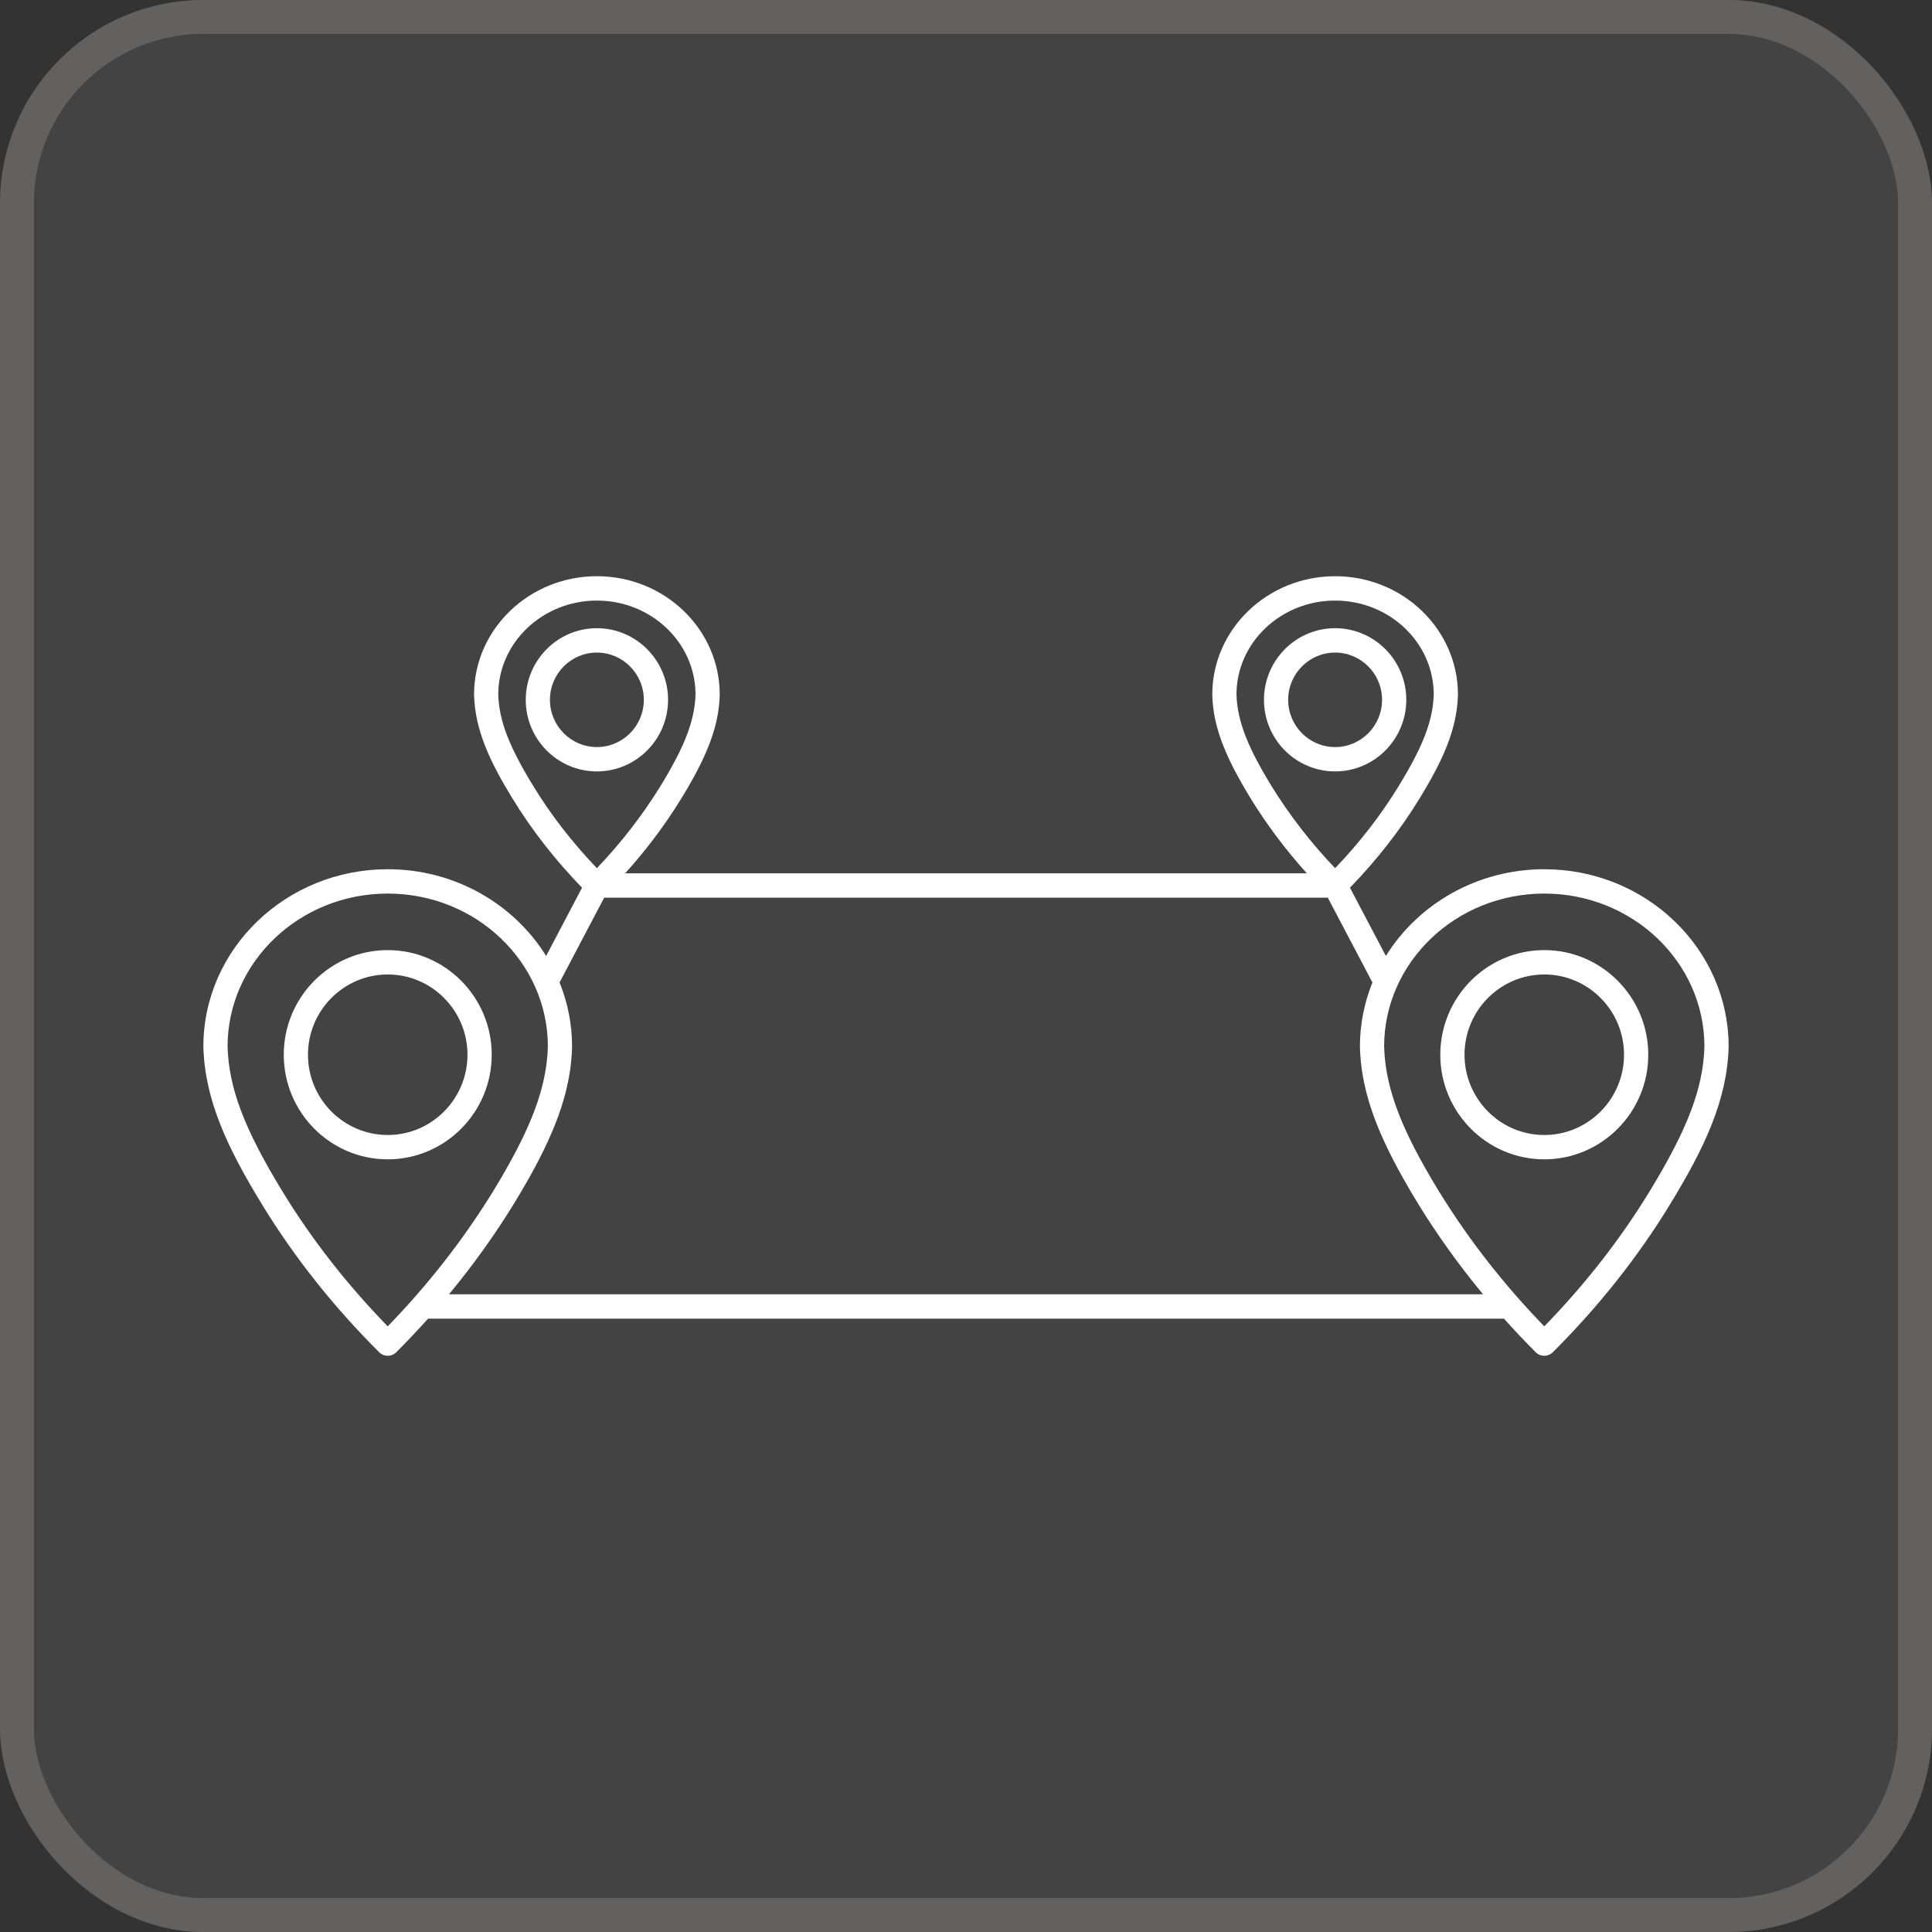
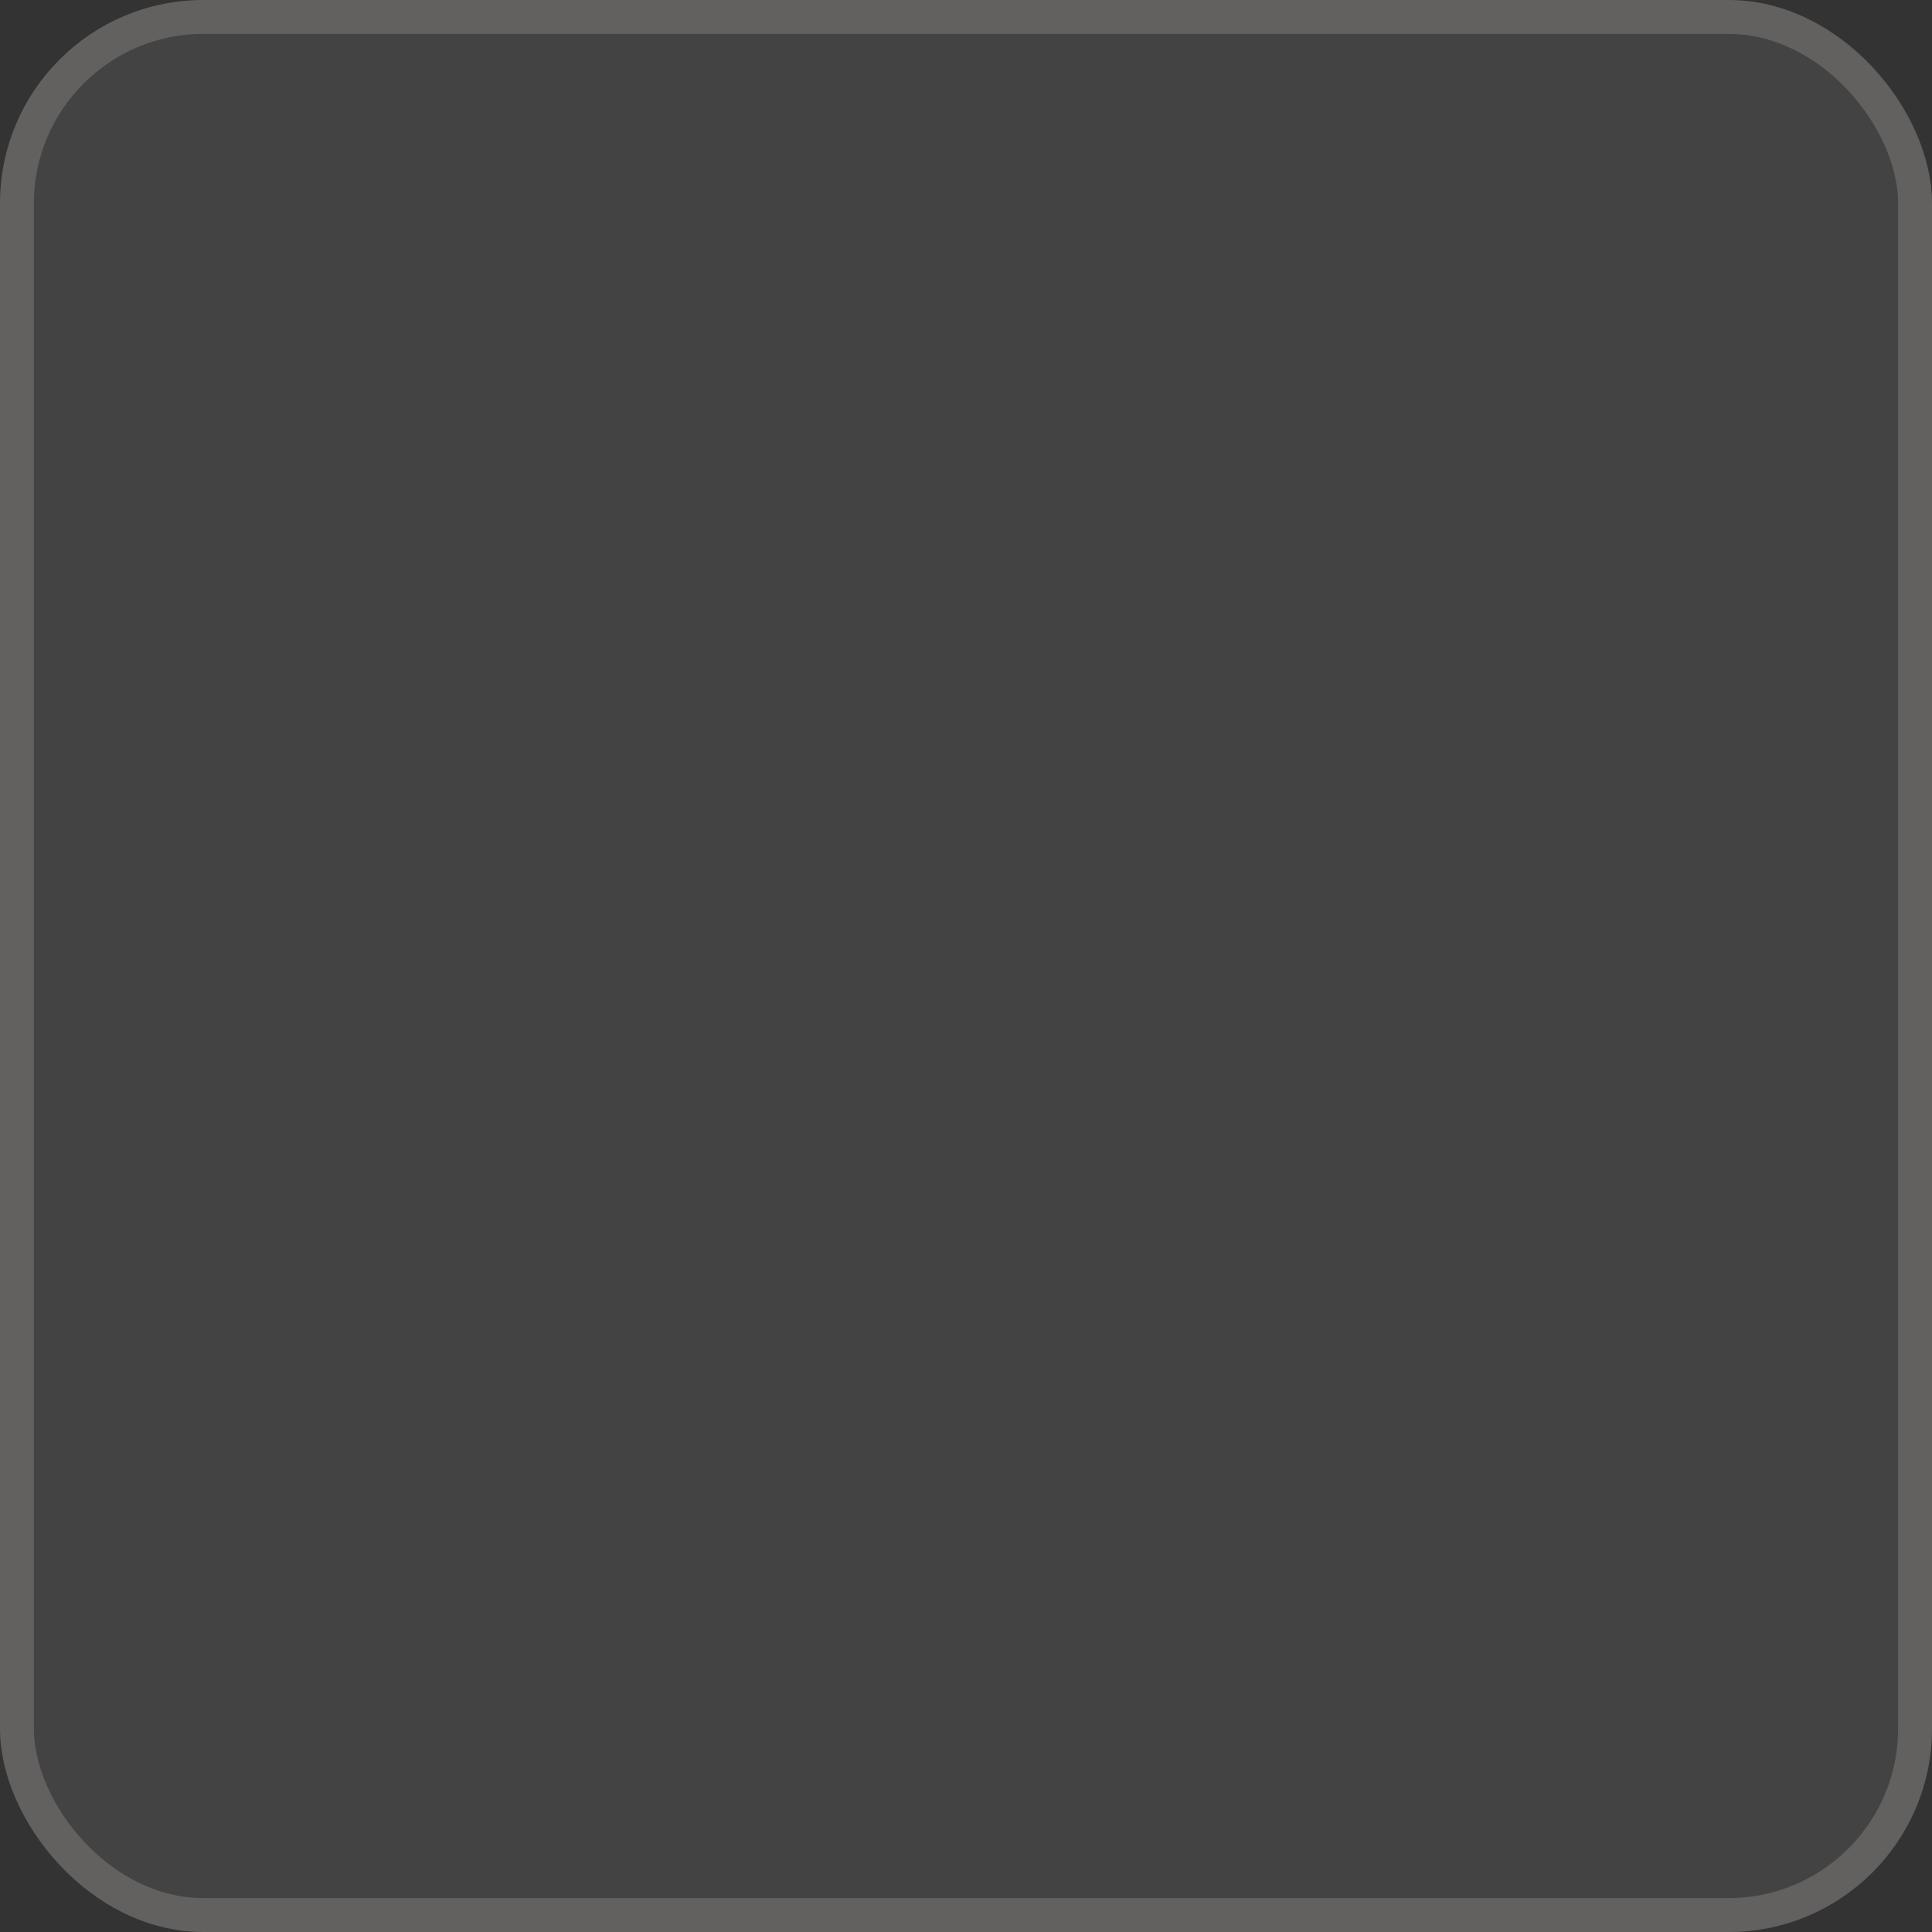
<svg xmlns="http://www.w3.org/2000/svg" width="57" height="57" viewBox="0 0 57 57" fill="none">
  <rect x="0" y="0" width="57" height="57" fill="#333333" stroke="none" />
  <rect width="57" height="57" rx="6" fill="#E3DAD2" fill-opacity="0.1" />
  <rect x="0.5" y="0.5" width="56" height="56" rx="5.5" stroke="#E2D9D2" stroke-opacity="0.2" />
-   <path d="M19.71 20.647C19.71 19.482 18.768 18.534 17.61 18.534C16.452 18.534 15.511 19.482 15.511 20.647C15.511 21.812 16.452 22.759 17.61 22.759C18.768 22.759 19.71 21.812 19.71 20.647ZM16.225 20.647C16.225 19.878 16.846 19.253 17.61 19.253C18.374 19.253 18.995 19.878 18.995 20.647C18.995 21.415 18.374 22.041 17.61 22.041C16.846 22.041 16.225 21.415 16.225 20.647ZM11.439 28.031C9.748 28.031 8.372 29.416 8.372 31.118C8.372 32.82 9.748 34.204 11.439 34.204C13.131 34.204 14.507 32.82 14.507 31.118C14.507 29.416 13.131 28.031 11.439 28.031ZM11.439 33.486C10.142 33.486 9.086 32.423 9.086 31.118C9.086 29.812 10.142 28.75 11.439 28.75C12.737 28.75 13.792 29.812 13.792 31.118C13.792 32.423 12.737 33.486 11.439 33.486ZM41.49 20.647C41.49 19.482 40.548 18.534 39.39 18.534C38.232 18.534 37.291 19.482 37.291 20.647C37.291 21.812 38.232 22.759 39.39 22.759C40.548 22.759 41.49 21.812 41.49 20.647ZM39.39 22.041C38.626 22.041 38.005 21.415 38.005 20.647C38.005 19.878 38.626 19.253 39.39 19.253C40.154 19.253 40.775 19.878 40.775 20.647C40.775 21.415 40.154 22.041 39.39 22.041ZM45.561 28.031C43.87 28.031 42.493 29.416 42.493 31.118C42.493 32.82 43.87 34.204 45.561 34.204C47.252 34.204 48.629 32.82 48.629 31.118C48.629 29.416 47.252 28.031 45.561 28.031ZM45.561 33.486C44.264 33.486 43.208 32.423 43.208 31.118C43.208 29.812 44.264 28.75 45.561 28.75C46.859 28.75 47.914 29.812 47.914 31.118C47.914 32.423 46.859 33.486 45.561 33.486ZM45.561 25.645C43.577 25.645 41.837 26.673 40.888 28.204L39.828 26.19C40.621 25.373 41.313 24.488 41.885 23.552C42.542 22.476 42.986 21.545 43.014 20.502C43.014 20.498 43.014 20.495 43.014 20.492C43.014 18.566 41.388 17 39.39 17C37.392 17 35.766 18.566 35.766 20.492C35.766 20.495 35.766 20.498 35.766 20.502C35.787 21.289 36.039 22.054 36.607 23.061C36.7 23.226 36.797 23.392 36.896 23.553C37.374 24.331 37.931 25.073 38.556 25.766H18.444C19.069 25.073 19.626 24.331 20.104 23.553C20.203 23.392 20.301 23.226 20.394 23.061C20.961 22.054 21.213 21.289 21.234 20.502C21.234 20.498 21.234 20.495 21.234 20.492C21.234 18.566 19.608 17 17.61 17C15.612 17 13.986 18.566 13.986 20.492C13.986 20.495 13.986 20.498 13.986 20.502C14.015 21.545 14.458 22.476 15.116 23.552C15.687 24.488 16.379 25.373 17.172 26.19L16.113 28.204C15.163 26.673 13.424 25.645 11.439 25.645C8.44 25.645 6 27.992 6 30.877C6 30.88 6 30.883 6 30.886C6.043 32.465 6.722 33.885 7.728 35.532C8.678 37.088 9.842 38.556 11.188 39.896C11.257 39.965 11.348 40 11.439 40C11.53 40 11.621 39.965 11.691 39.896C12.014 39.573 12.326 39.242 12.629 38.904H44.371C44.673 39.242 44.986 39.573 45.309 39.896C45.379 39.965 45.47 40 45.561 40C45.652 40 45.743 39.965 45.812 39.896C47.158 38.556 48.322 37.088 49.272 35.532C50.278 33.885 50.957 32.465 51 30.886C51 30.883 51 30.88 51 30.877C51 27.992 48.56 25.645 45.561 25.645ZM37.228 22.707C36.723 21.811 36.499 21.147 36.48 20.487C36.483 18.96 37.787 17.719 39.39 17.719C40.993 17.719 42.297 18.96 42.3 20.487C42.278 21.251 41.99 22.006 41.276 23.175C40.75 24.038 40.116 24.856 39.39 25.614C38.669 24.86 38.036 24.04 37.503 23.175C37.409 23.021 37.316 22.864 37.228 22.707ZM14.7 20.487C14.703 18.96 16.007 17.719 17.61 17.719C19.213 17.719 20.517 18.96 20.52 20.487C20.501 21.147 20.277 21.811 19.772 22.707C19.772 22.707 19.772 22.707 19.772 22.707C19.684 22.864 19.591 23.021 19.497 23.175C18.964 24.04 18.331 24.86 17.61 25.614C16.884 24.856 16.25 24.038 15.724 23.175C15.01 22.006 14.722 21.251 14.7 20.487ZM11.439 39.131C10.24 37.901 9.197 36.565 8.336 35.156C7.204 33.302 6.749 32.1 6.714 30.872C6.717 28.385 8.836 26.363 11.439 26.363C14.043 26.363 16.161 28.385 16.164 30.872C16.134 31.934 15.778 32.996 14.975 34.42C14.975 34.42 14.975 34.421 14.975 34.421C14.836 34.668 14.69 34.915 14.543 35.155C13.672 36.57 12.629 37.906 11.439 39.131ZM13.246 38.186C13.947 37.339 14.585 36.453 15.15 35.533C15.303 35.285 15.453 35.03 15.597 34.775L15.597 34.775C16.462 33.239 16.846 32.076 16.878 30.887C16.878 30.883 16.878 30.88 16.878 30.877C16.878 30.21 16.747 29.573 16.509 28.986L17.825 26.485H39.175L40.491 28.986C40.254 29.573 40.122 30.21 40.122 30.877C40.122 30.88 40.122 30.883 40.122 30.887C40.154 32.076 40.538 33.239 41.404 34.775C41.547 35.03 41.697 35.285 41.85 35.533C42.416 36.453 43.054 37.339 43.754 38.186H13.246ZM48.664 35.156C47.803 36.565 46.76 37.901 45.561 39.131C44.371 37.906 43.328 36.57 42.458 35.155C42.31 34.915 42.164 34.668 42.025 34.421C42.025 34.421 42.025 34.42 42.025 34.42C41.222 32.996 40.866 31.934 40.836 30.872C40.839 28.385 42.958 26.363 45.561 26.363C48.165 26.363 50.283 28.385 50.286 30.872C50.251 32.1 49.796 33.302 48.664 35.156Z" fill="white" />
</svg>